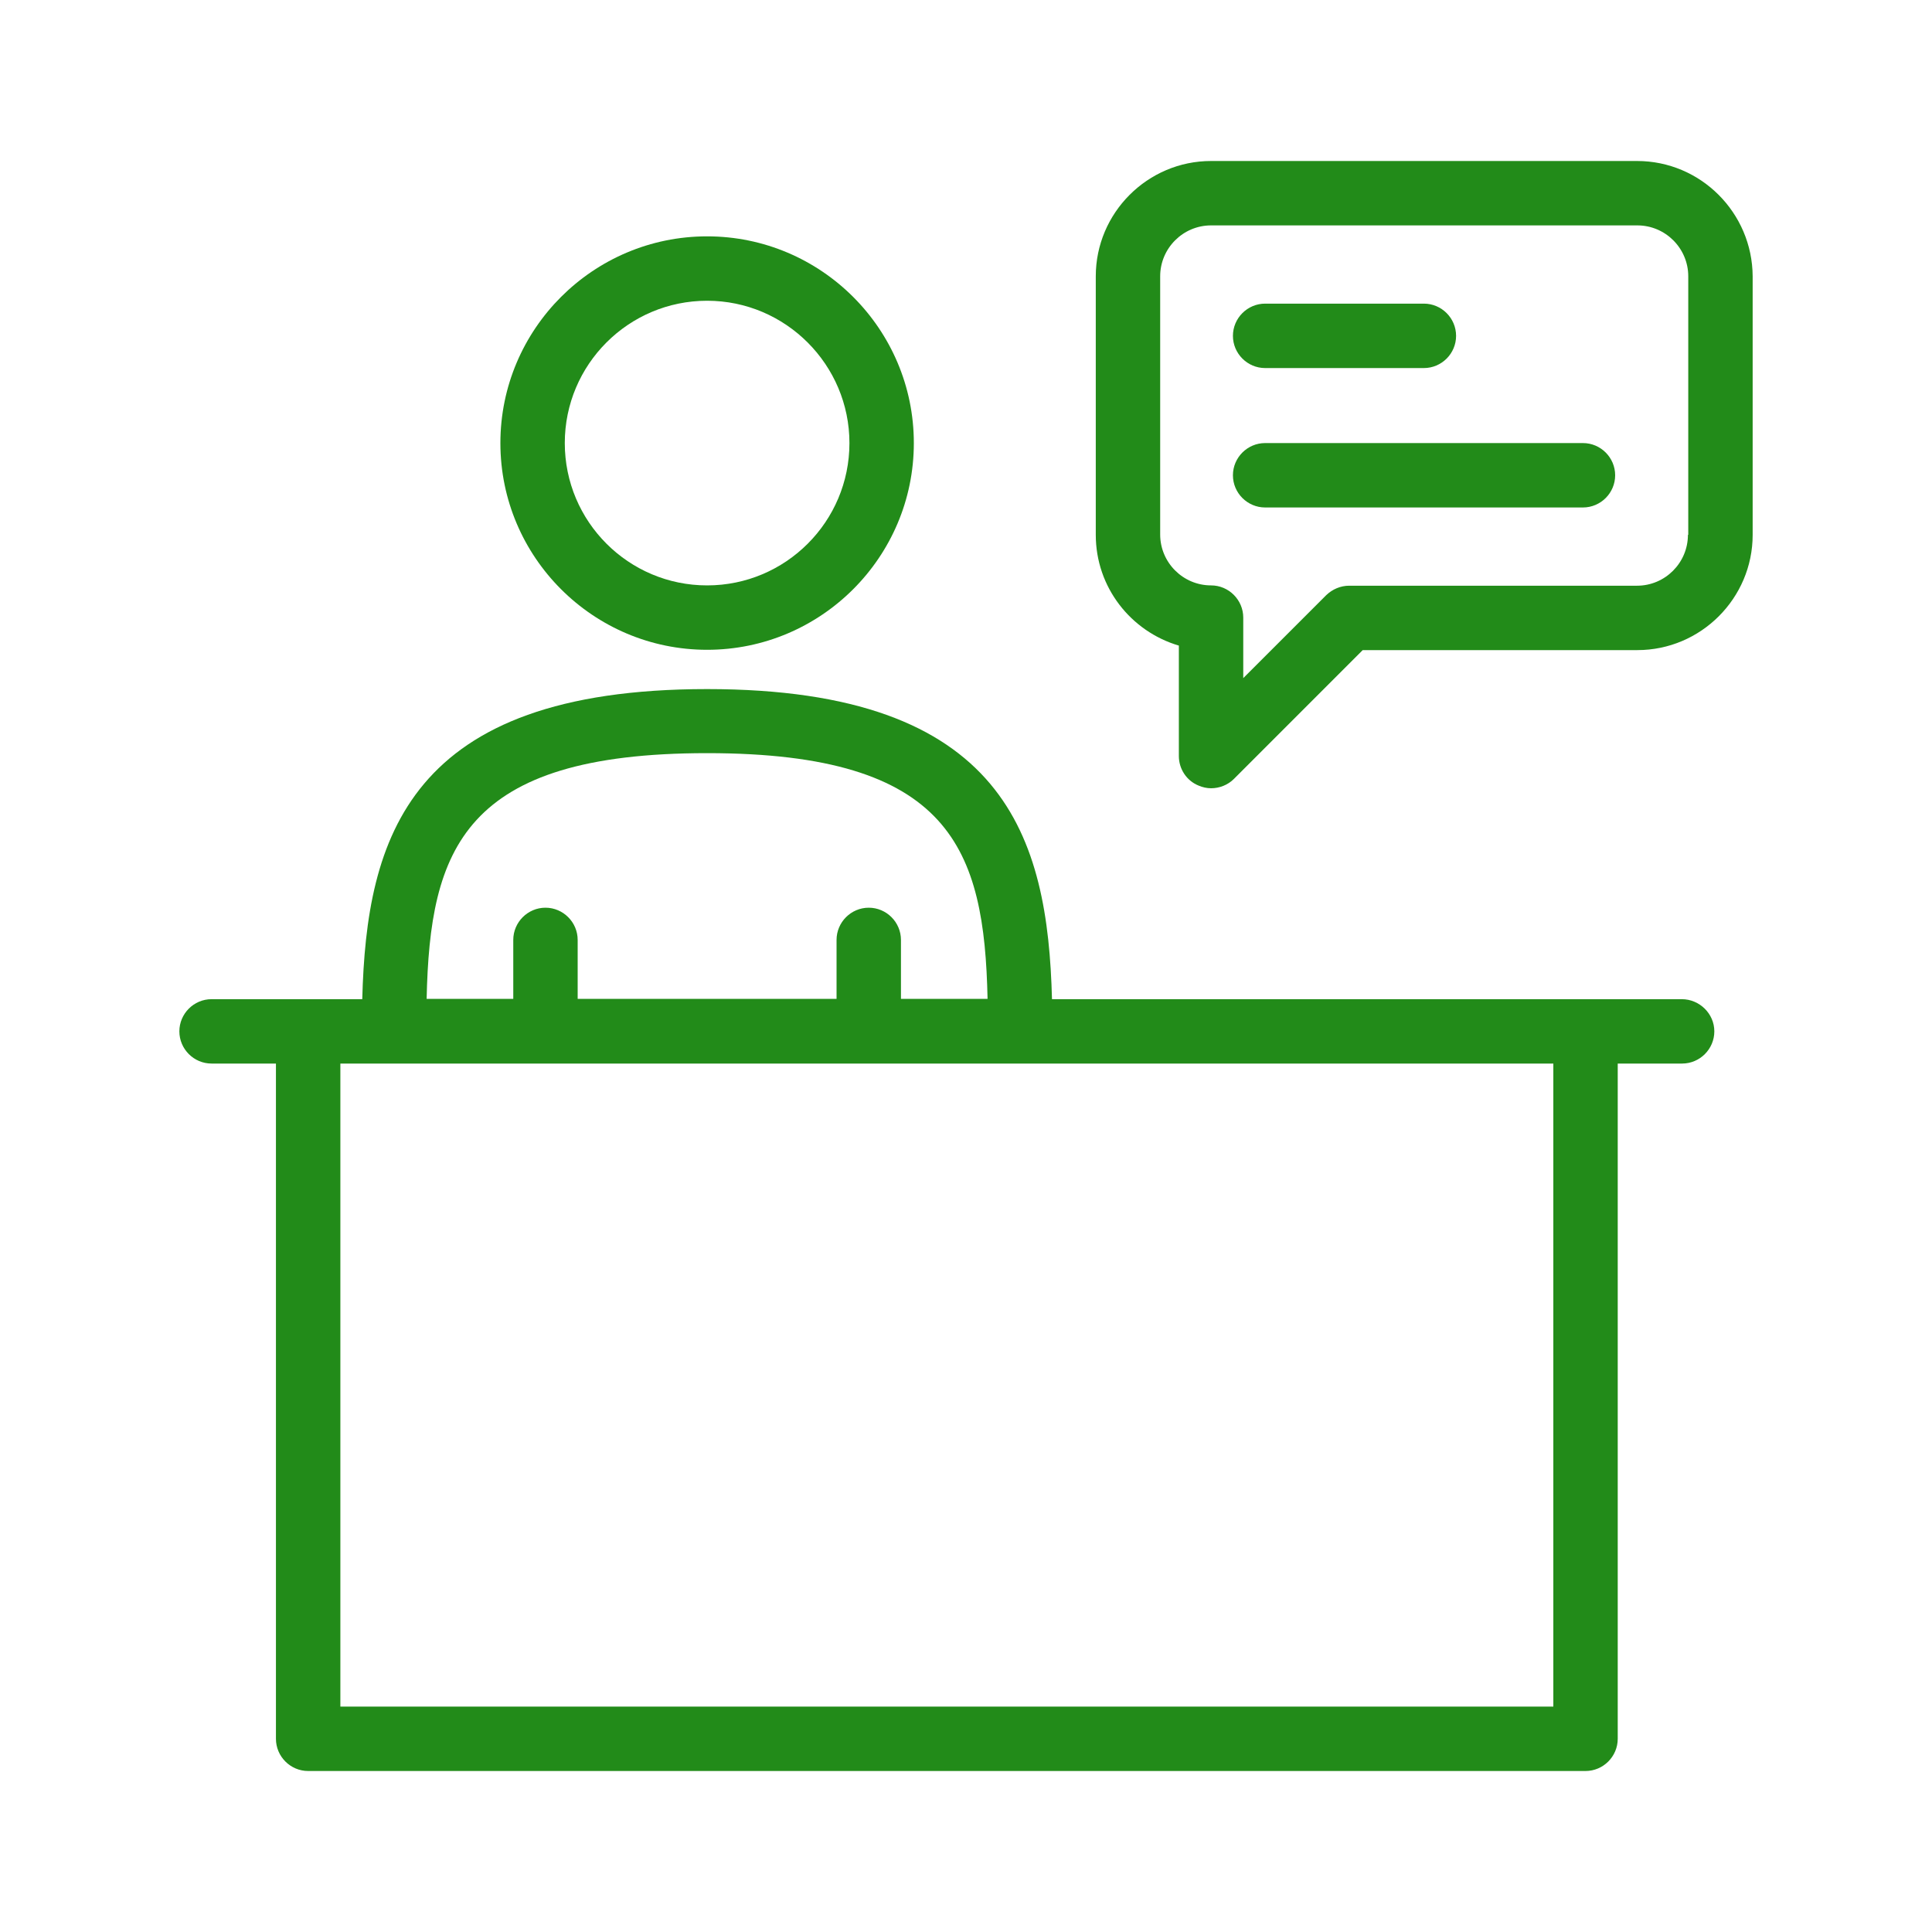
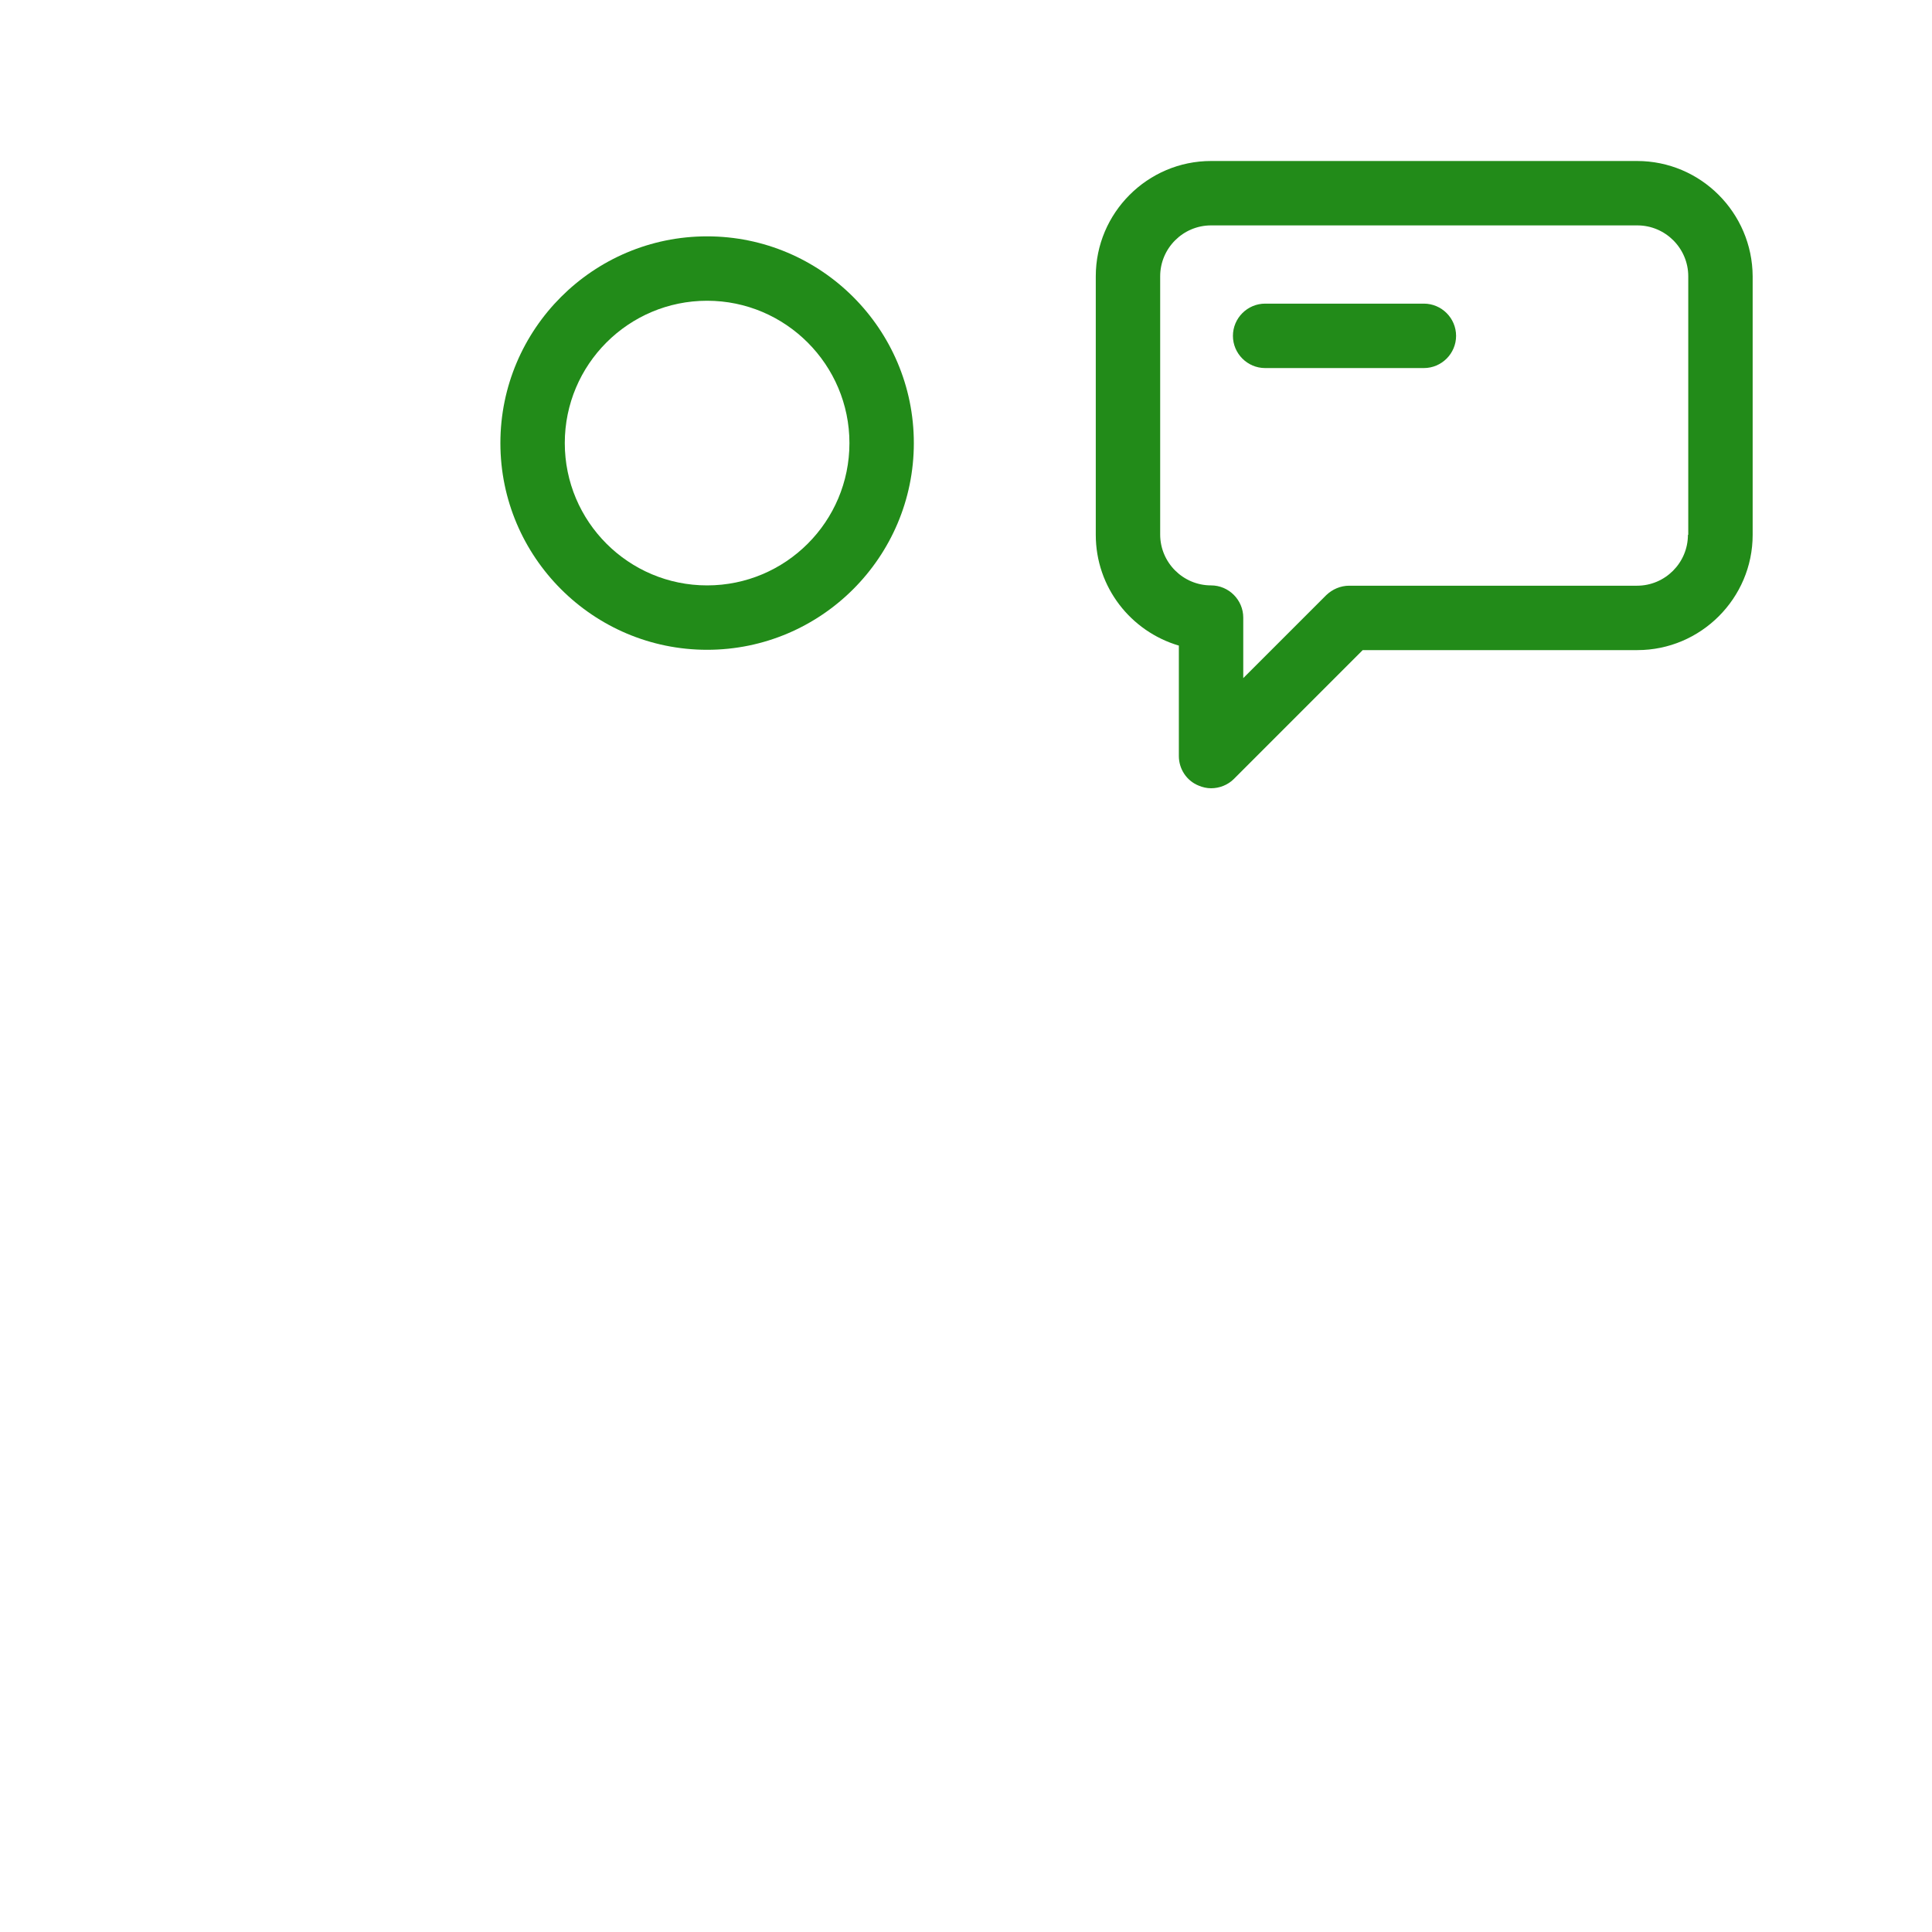
<svg xmlns="http://www.w3.org/2000/svg" width="81" height="81" viewBox="0 0 81 81" fill="none">
  <g id="fi_5480983">
-     <path id="Vector" d="M70.51 41.891H66.46H44.105C43.929 35.127 42.174 28.89 29.646 28.89C17.118 28.89 15.363 35.127 15.188 41.891H12.919H8.87C8.127 41.891 7.52 42.498 7.52 43.24C7.52 43.983 8.127 44.59 8.87 44.59H11.569V72.9C11.569 73.642 12.177 74.25 12.919 74.25H66.474C67.216 74.25 67.824 73.642 67.824 72.9V44.59H70.524C71.266 44.59 71.874 43.983 71.874 43.24C71.874 42.498 71.253 41.891 70.51 41.891ZM29.646 31.576C39.879 31.576 41.27 35.613 41.404 41.877H37.773V39.407C37.773 38.664 37.166 38.056 36.423 38.056C35.681 38.056 35.073 38.664 35.073 39.407V41.877H24.219V39.407C24.219 38.664 23.611 38.056 22.869 38.056C22.127 38.056 21.519 38.664 21.519 39.407V41.877H17.887C18.023 35.613 19.413 31.576 29.646 31.576ZM65.124 71.55H14.27V44.59H16.524H42.768H65.124V71.55Z" fill="#228B19" />
    <path id="Vector_2" d="M20.979 18.576C20.979 23.355 24.867 27.243 29.646 27.243C34.425 27.243 38.313 23.355 38.313 18.576C38.313 13.797 34.425 9.909 29.646 9.909C24.867 9.909 20.979 13.797 20.979 18.576ZM35.613 18.576C35.613 21.87 32.94 24.543 29.646 24.543C26.352 24.543 23.679 21.87 23.679 18.576C23.679 15.282 26.352 12.609 29.646 12.609C32.94 12.609 35.613 15.296 35.613 18.576Z" fill="#228B19" />
    <path id="Vector_3" d="M68.634 6.75H50.774C48.114 6.75 45.941 8.924 45.941 11.583V22.424C45.941 24.624 47.412 26.474 49.424 27.067V31.698C49.424 32.238 49.748 32.737 50.261 32.94C50.423 33.008 50.598 33.048 50.774 33.048C51.125 33.048 51.476 32.913 51.732 32.657L57.132 27.256H68.648C71.307 27.256 73.481 25.083 73.481 22.424V11.583C73.467 8.924 71.307 6.75 68.634 6.75ZM70.767 22.424C70.767 23.598 69.809 24.556 68.634 24.556H56.565C56.201 24.556 55.863 24.705 55.607 24.948L52.124 28.431V25.893C52.124 25.151 51.516 24.543 50.774 24.543C49.599 24.543 48.641 23.584 48.641 22.41V11.583C48.641 10.409 49.599 9.45 50.774 9.45H68.648C69.822 9.45 70.781 10.409 70.781 11.583V22.424H70.767Z" fill="#228B19" />
    <path id="Vector_4" d="M53.041 15.431H59.697C60.44 15.431 61.047 14.823 61.047 14.081C61.047 13.338 60.44 12.73 59.697 12.73H53.041C52.299 12.73 51.691 13.338 51.691 14.081C51.691 14.823 52.299 15.431 53.041 15.431Z" fill="#228B19" />
-     <path id="Vector_5" d="M66.366 18.576H53.041C52.299 18.576 51.691 19.183 51.691 19.926C51.691 20.669 52.299 21.276 53.041 21.276H66.366C67.109 21.276 67.716 20.669 67.716 19.926C67.716 19.183 67.109 18.576 66.366 18.576Z" fill="#228B19" />
  </g>
</svg>